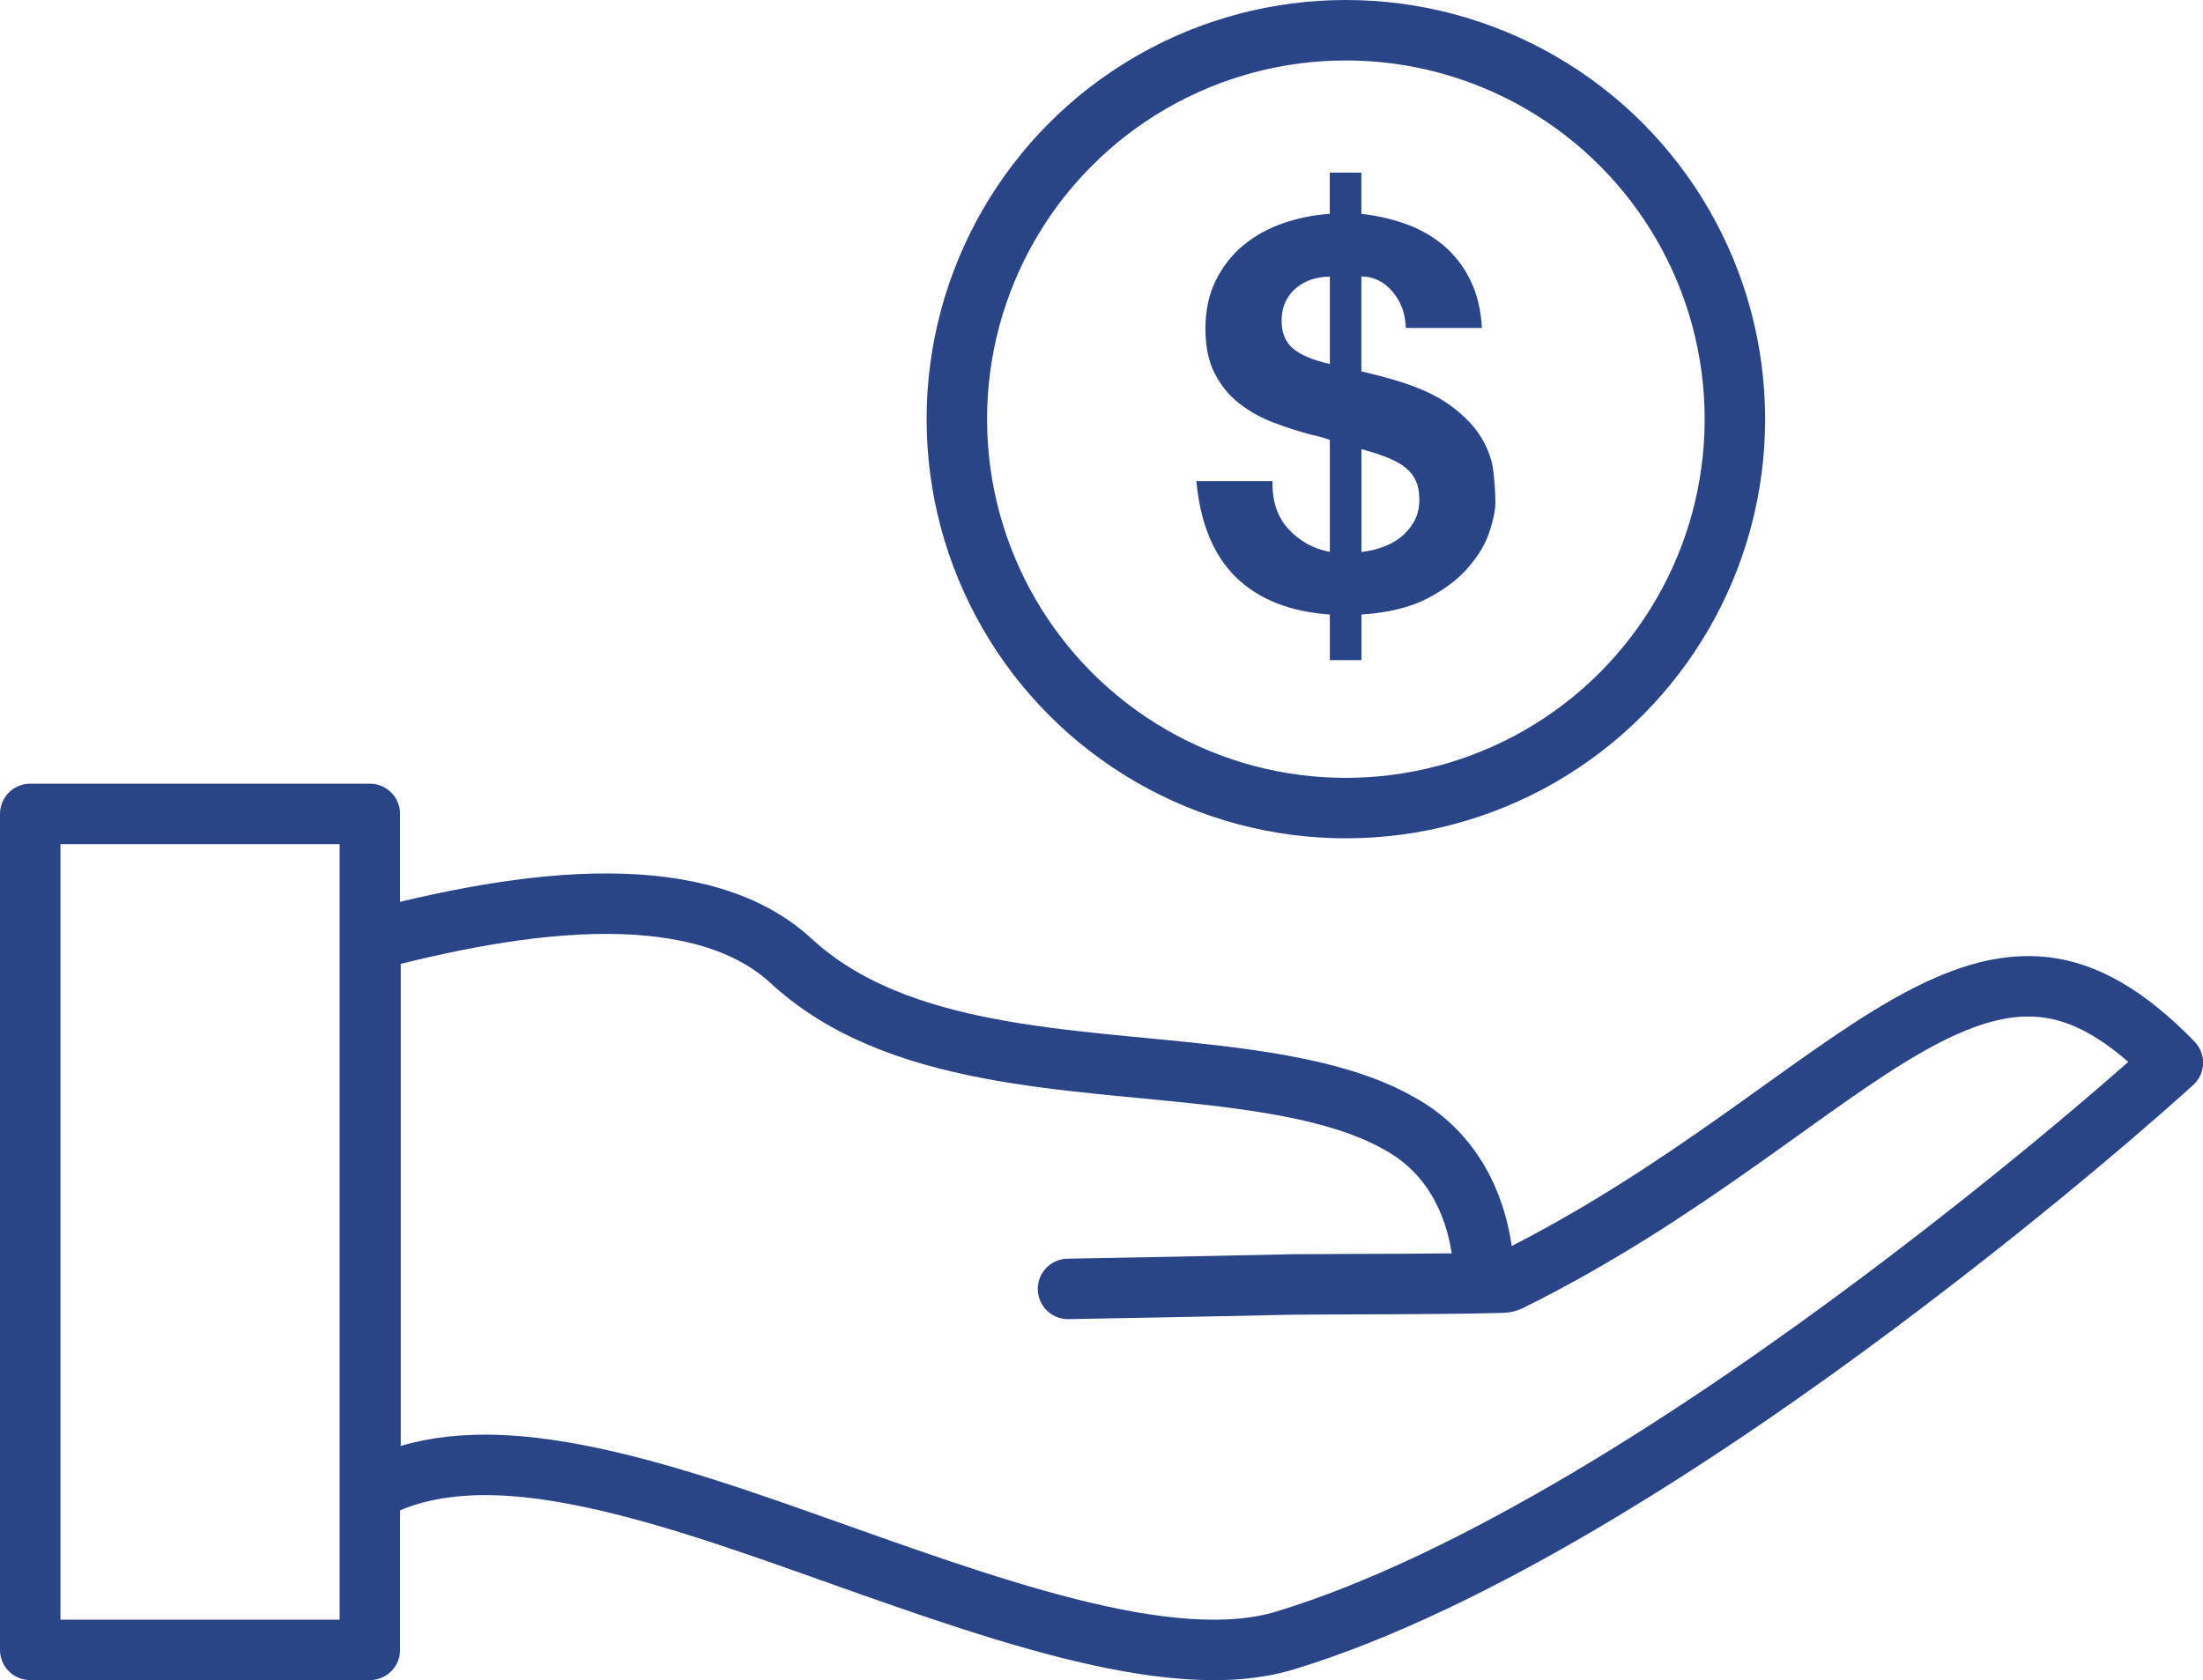
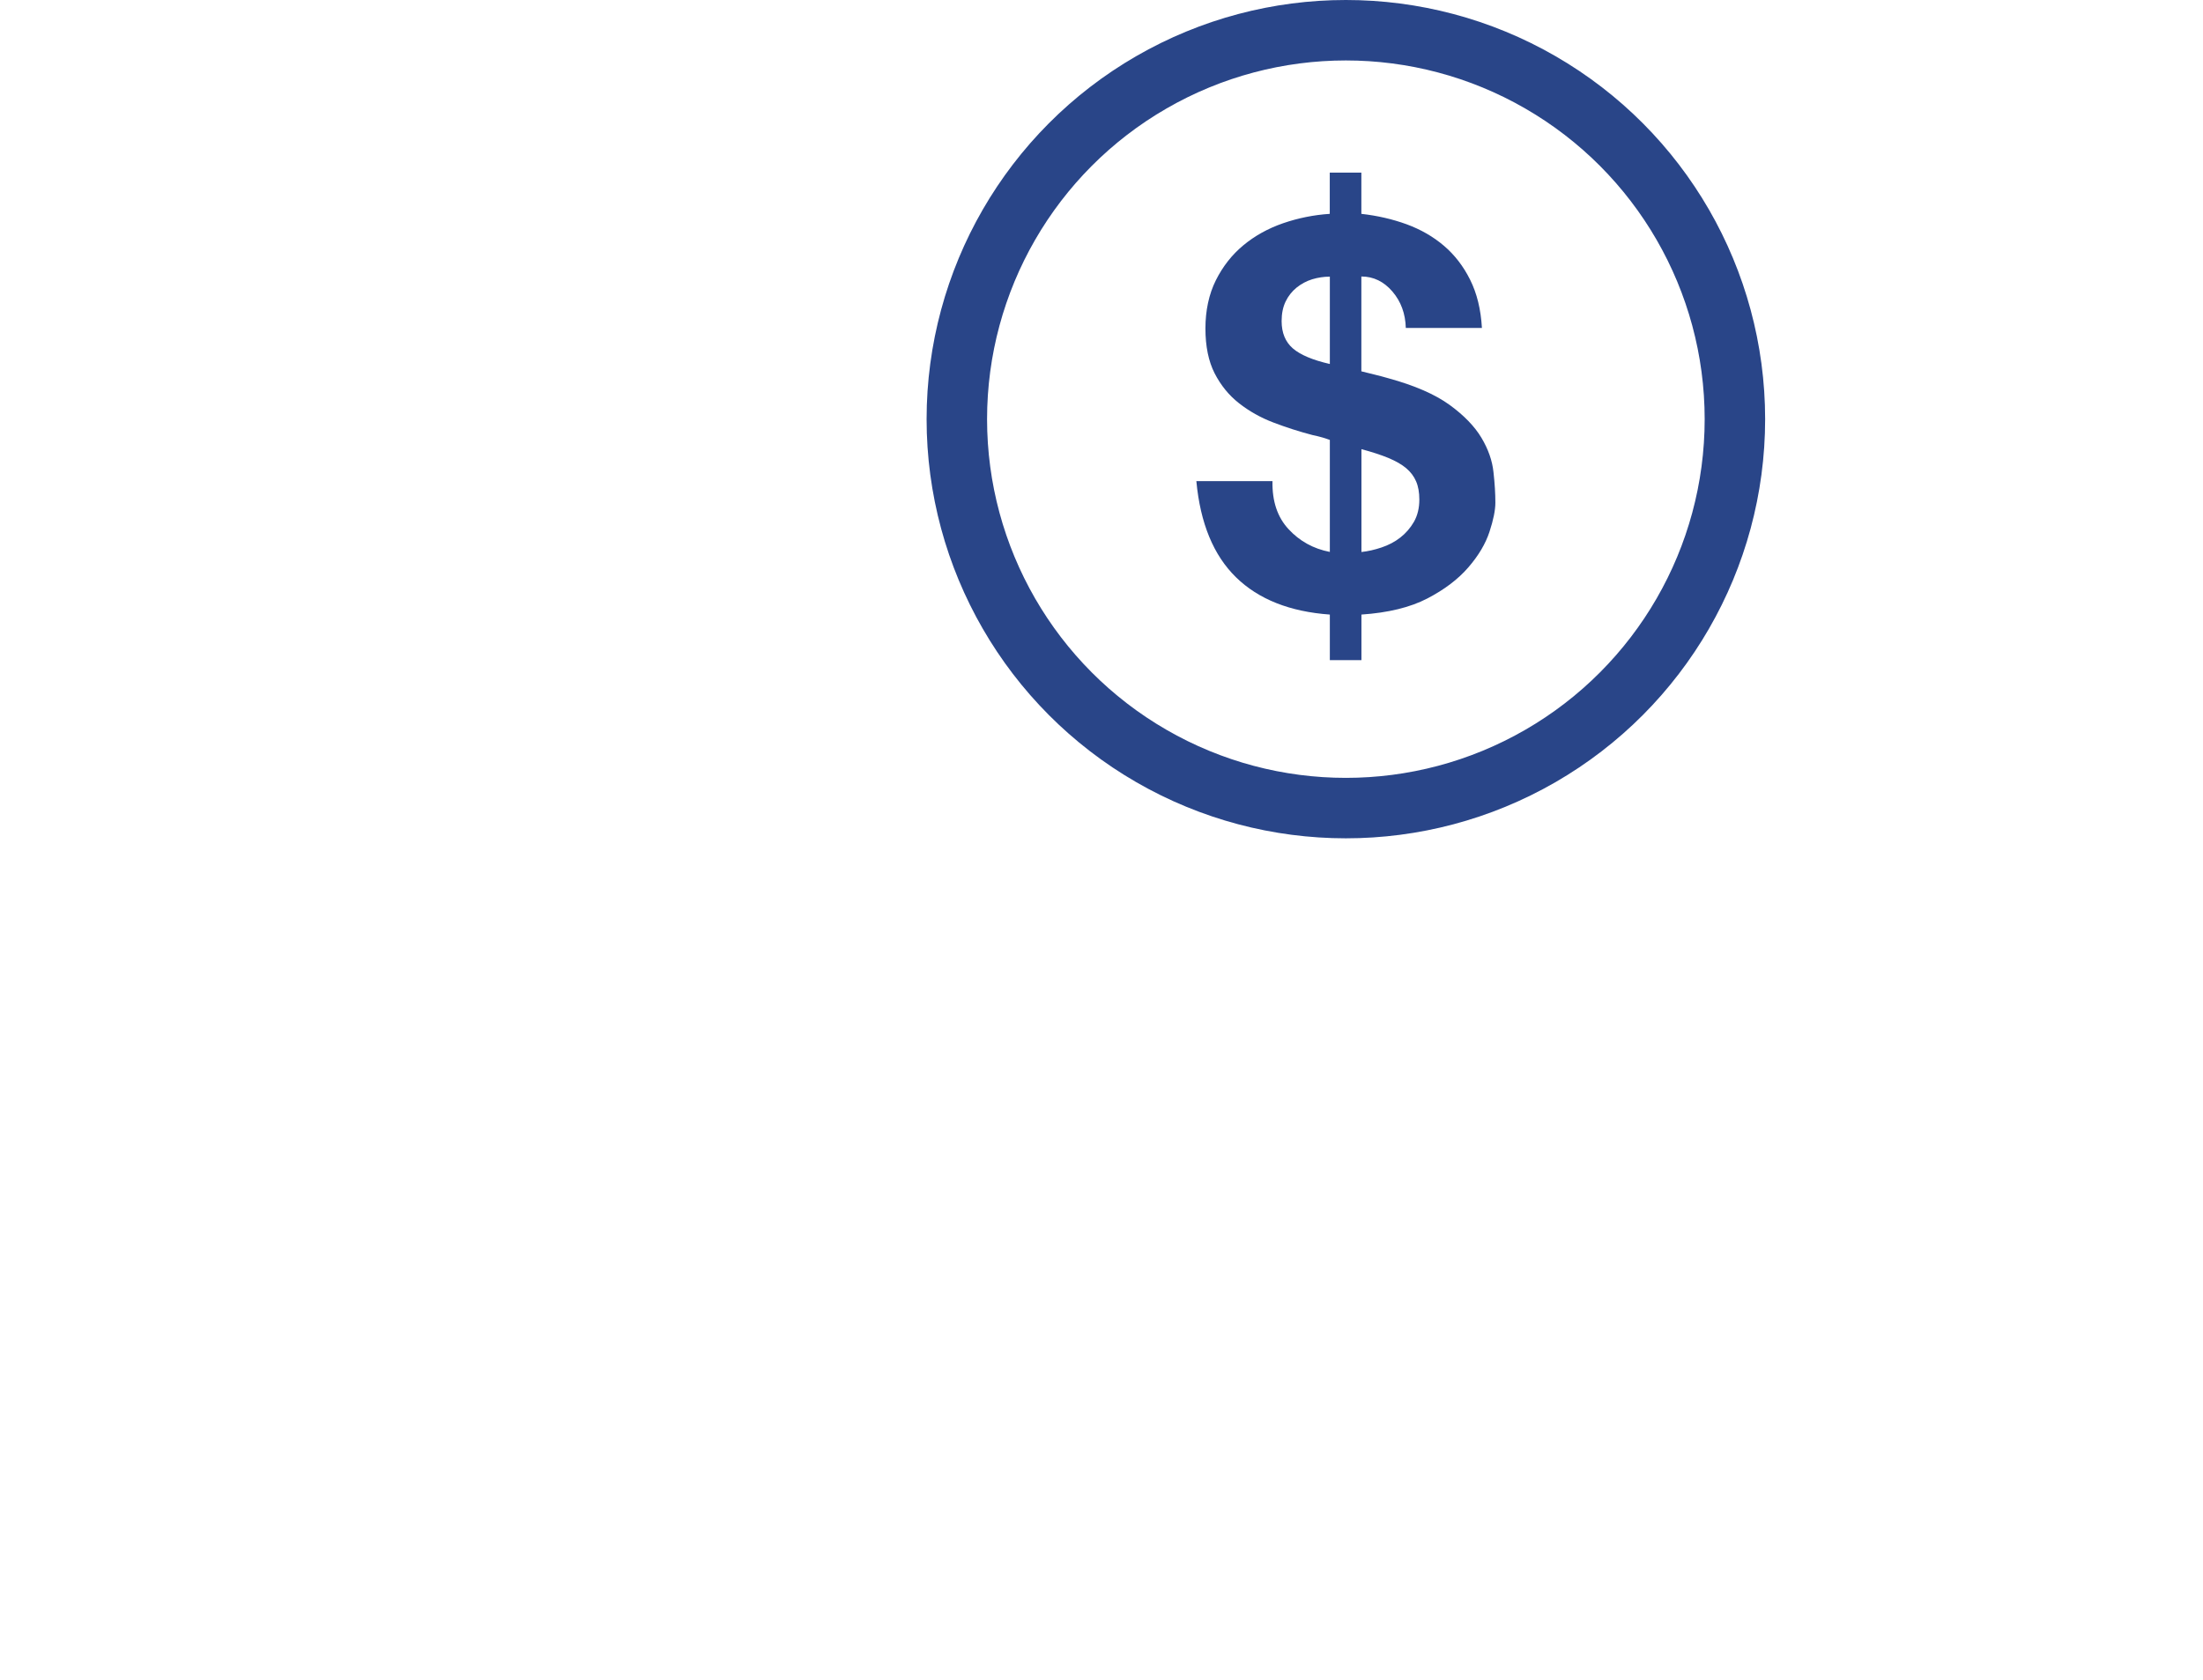
<svg xmlns="http://www.w3.org/2000/svg" id="Layer_2" data-name="Layer 2" viewBox="0 0 291.46 222.35">
  <defs>
    <style>
      .cls-1 {
        fill: #294588;
      }

      .cls-2 {
        fill: none;
        stroke: #294588;
        stroke-linecap: round;
        stroke-linejoin: round;
        stroke-width: 8px;
      }
    </style>
  </defs>
  <g id="artworks">
    <g>
-       <path class="cls-2" d="M4,107.71h44.93v13.74s0,.02,0,.03v96.86H4v-110.62h0ZM141.3,170.57c11.12-.2,20.5-.38,29.67-.59h.04s.01,0,.02,0c10.45-.08,18.22,0,27.77-.24.33,0,.65-.09.94-.23,23.23-11.52,39.32-26.23,52.64-33.79,6.66-3.78,12.49-5.74,18.19-5.07,5.24.61,10.71,3.6,16.9,9.98-2.38,2.16-17.16,15.46-38.86,31.71-23.51,17.6-53.47,37.11-78.58,44.75-15.41,4.69-40.06-4.65-63.78-13.05-11.86-4.2-23.52-8.09-34-9.57-8.73-1.24-16.78-.75-23.23,2.88v-72.9c9.51-2.49,21-4.94,31.66-4.86h0c9.52.07,18.11,2.15,23.97,7.56,13.98,12.93,36.78,12.91,56.01,15.17,9.61,1.13,18.34,2.8,24.58,6.42,7.99,4.41,11.11,12.99,11.11,21.05" />
      <path class="cls-1" d="M168.35,63.69c-.05,2.65.66,4.76,2.13,6.34,1.46,1.58,3.28,2.59,5.46,3.01v-14.82c-.24-.09-.56-.2-.96-.32-.4-.12-.84-.22-1.31-.32-1.8-.47-3.53-1.03-5.21-1.67-1.68-.64-3.19-1.49-4.54-2.55-1.35-1.06-2.42-2.39-3.23-3.97-.8-1.58-1.21-3.56-1.21-5.92s.46-4.54,1.38-6.38,2.14-3.39,3.65-4.64c1.51-1.25,3.26-2.22,5.25-2.91,1.98-.68,4.04-1.1,6.17-1.24v-5.46h4.18v5.46c2.13.24,4.12.7,5.99,1.38,1.87.69,3.51,1.63,4.93,2.84s2.58,2.71,3.47,4.5c.9,1.8,1.42,3.92,1.56,6.38h-10.07c-.05-1.89-.64-3.5-1.77-4.82-1.13-1.32-2.51-1.99-4.11-1.99v12.55c.57.14,1.15.28,1.74.43.59.14,1.22.31,1.88.5,3.45.95,6.13,2.12,8.05,3.51,1.91,1.39,3.32,2.85,4.22,4.36.9,1.51,1.43,3.02,1.59,4.54.17,1.51.25,2.86.25,4.04,0,.99-.26,2.28-.78,3.86-.52,1.58-1.45,3.15-2.8,4.71-1.35,1.56-3.15,2.93-5.42,4.11-2.27,1.18-5.18,1.89-8.72,2.13v6.03h-4.18v-6.03c-5.29-.38-9.43-2.02-12.41-4.93-2.98-2.91-4.73-7.15-5.25-12.73h10.07ZM175.94,36.61c-.8,0-1.58.12-2.34.35-.76.24-1.44.6-2.06,1.1-.61.5-1.1,1.11-1.45,1.84-.35.73-.53,1.59-.53,2.59,0,1.56.5,2.76,1.49,3.62.99.85,2.62,1.54,4.89,2.06v-11.56ZM180.12,73.05c.85-.09,1.74-.29,2.66-.6.92-.31,1.75-.74,2.48-1.31.73-.57,1.33-1.26,1.81-2.09.47-.83.71-1.81.71-2.94,0-.94-.14-1.75-.43-2.41-.28-.66-.72-1.24-1.31-1.74-.59-.5-1.37-.94-2.34-1.35-.97-.4-2.16-.79-3.58-1.17v13.61Z" />
      <circle class="cls-2" cx="178.06" cy="55.47" r="51.47" />
    </g>
  </g>
</svg>